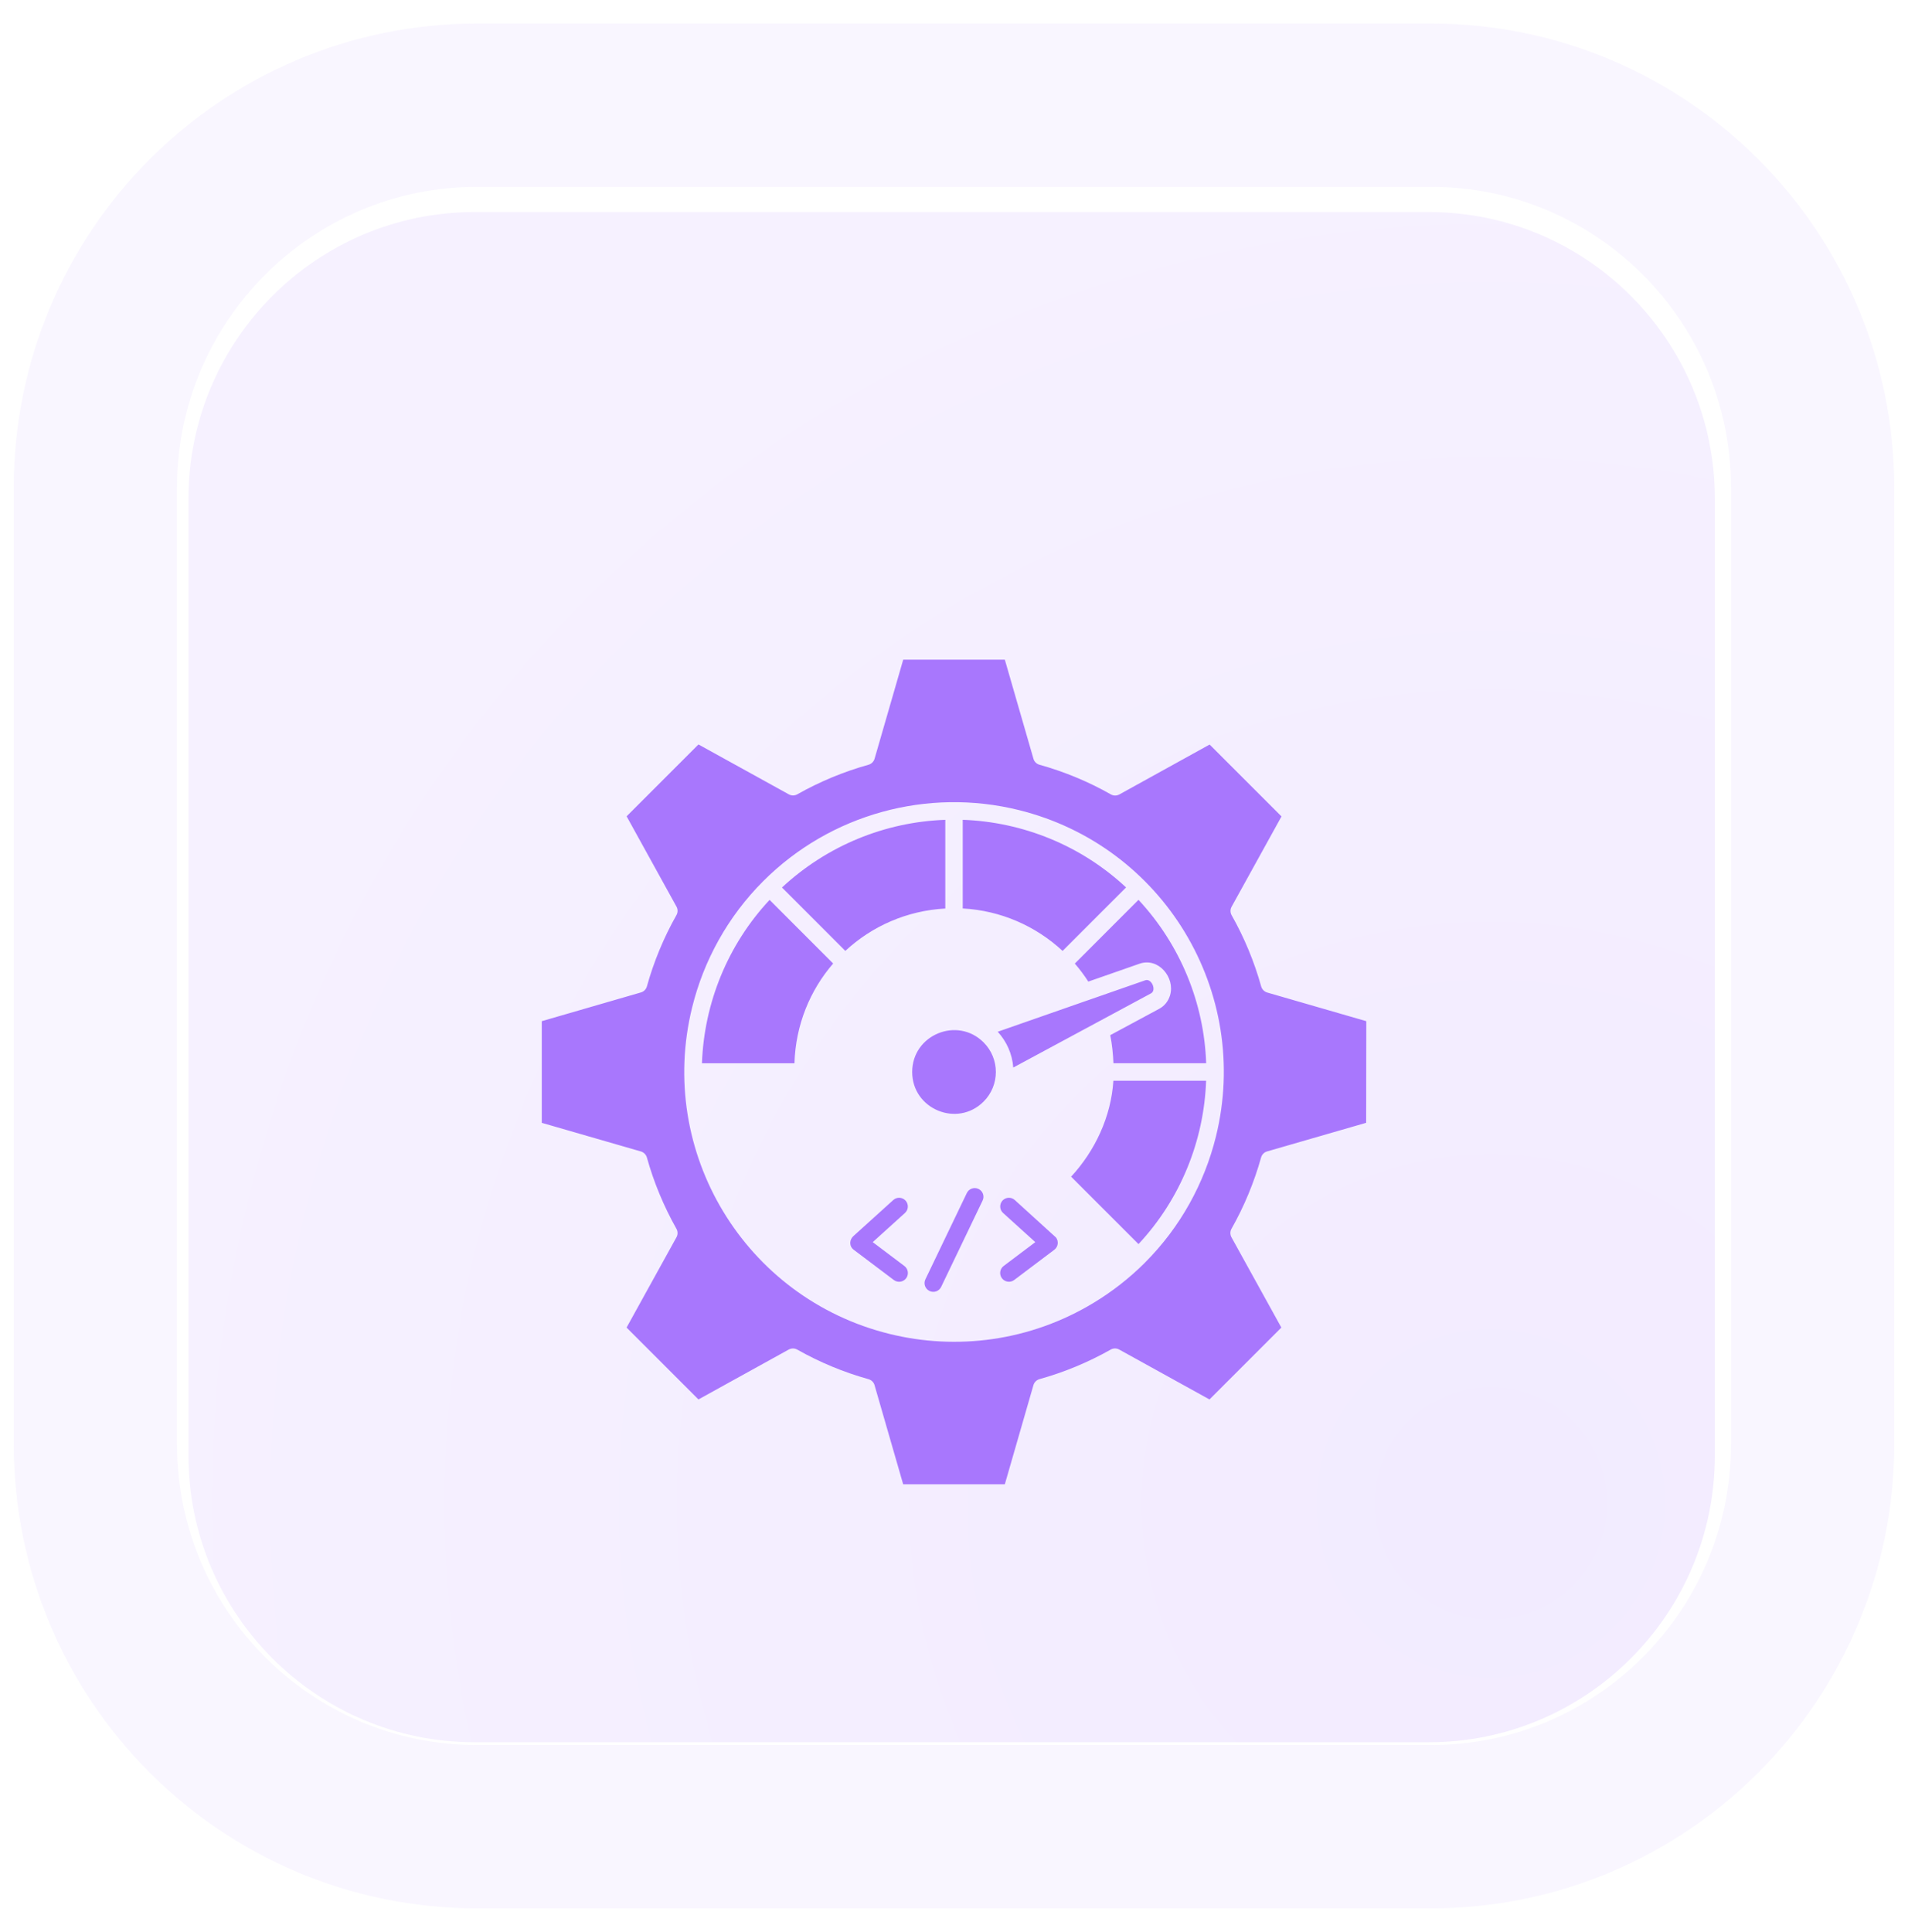
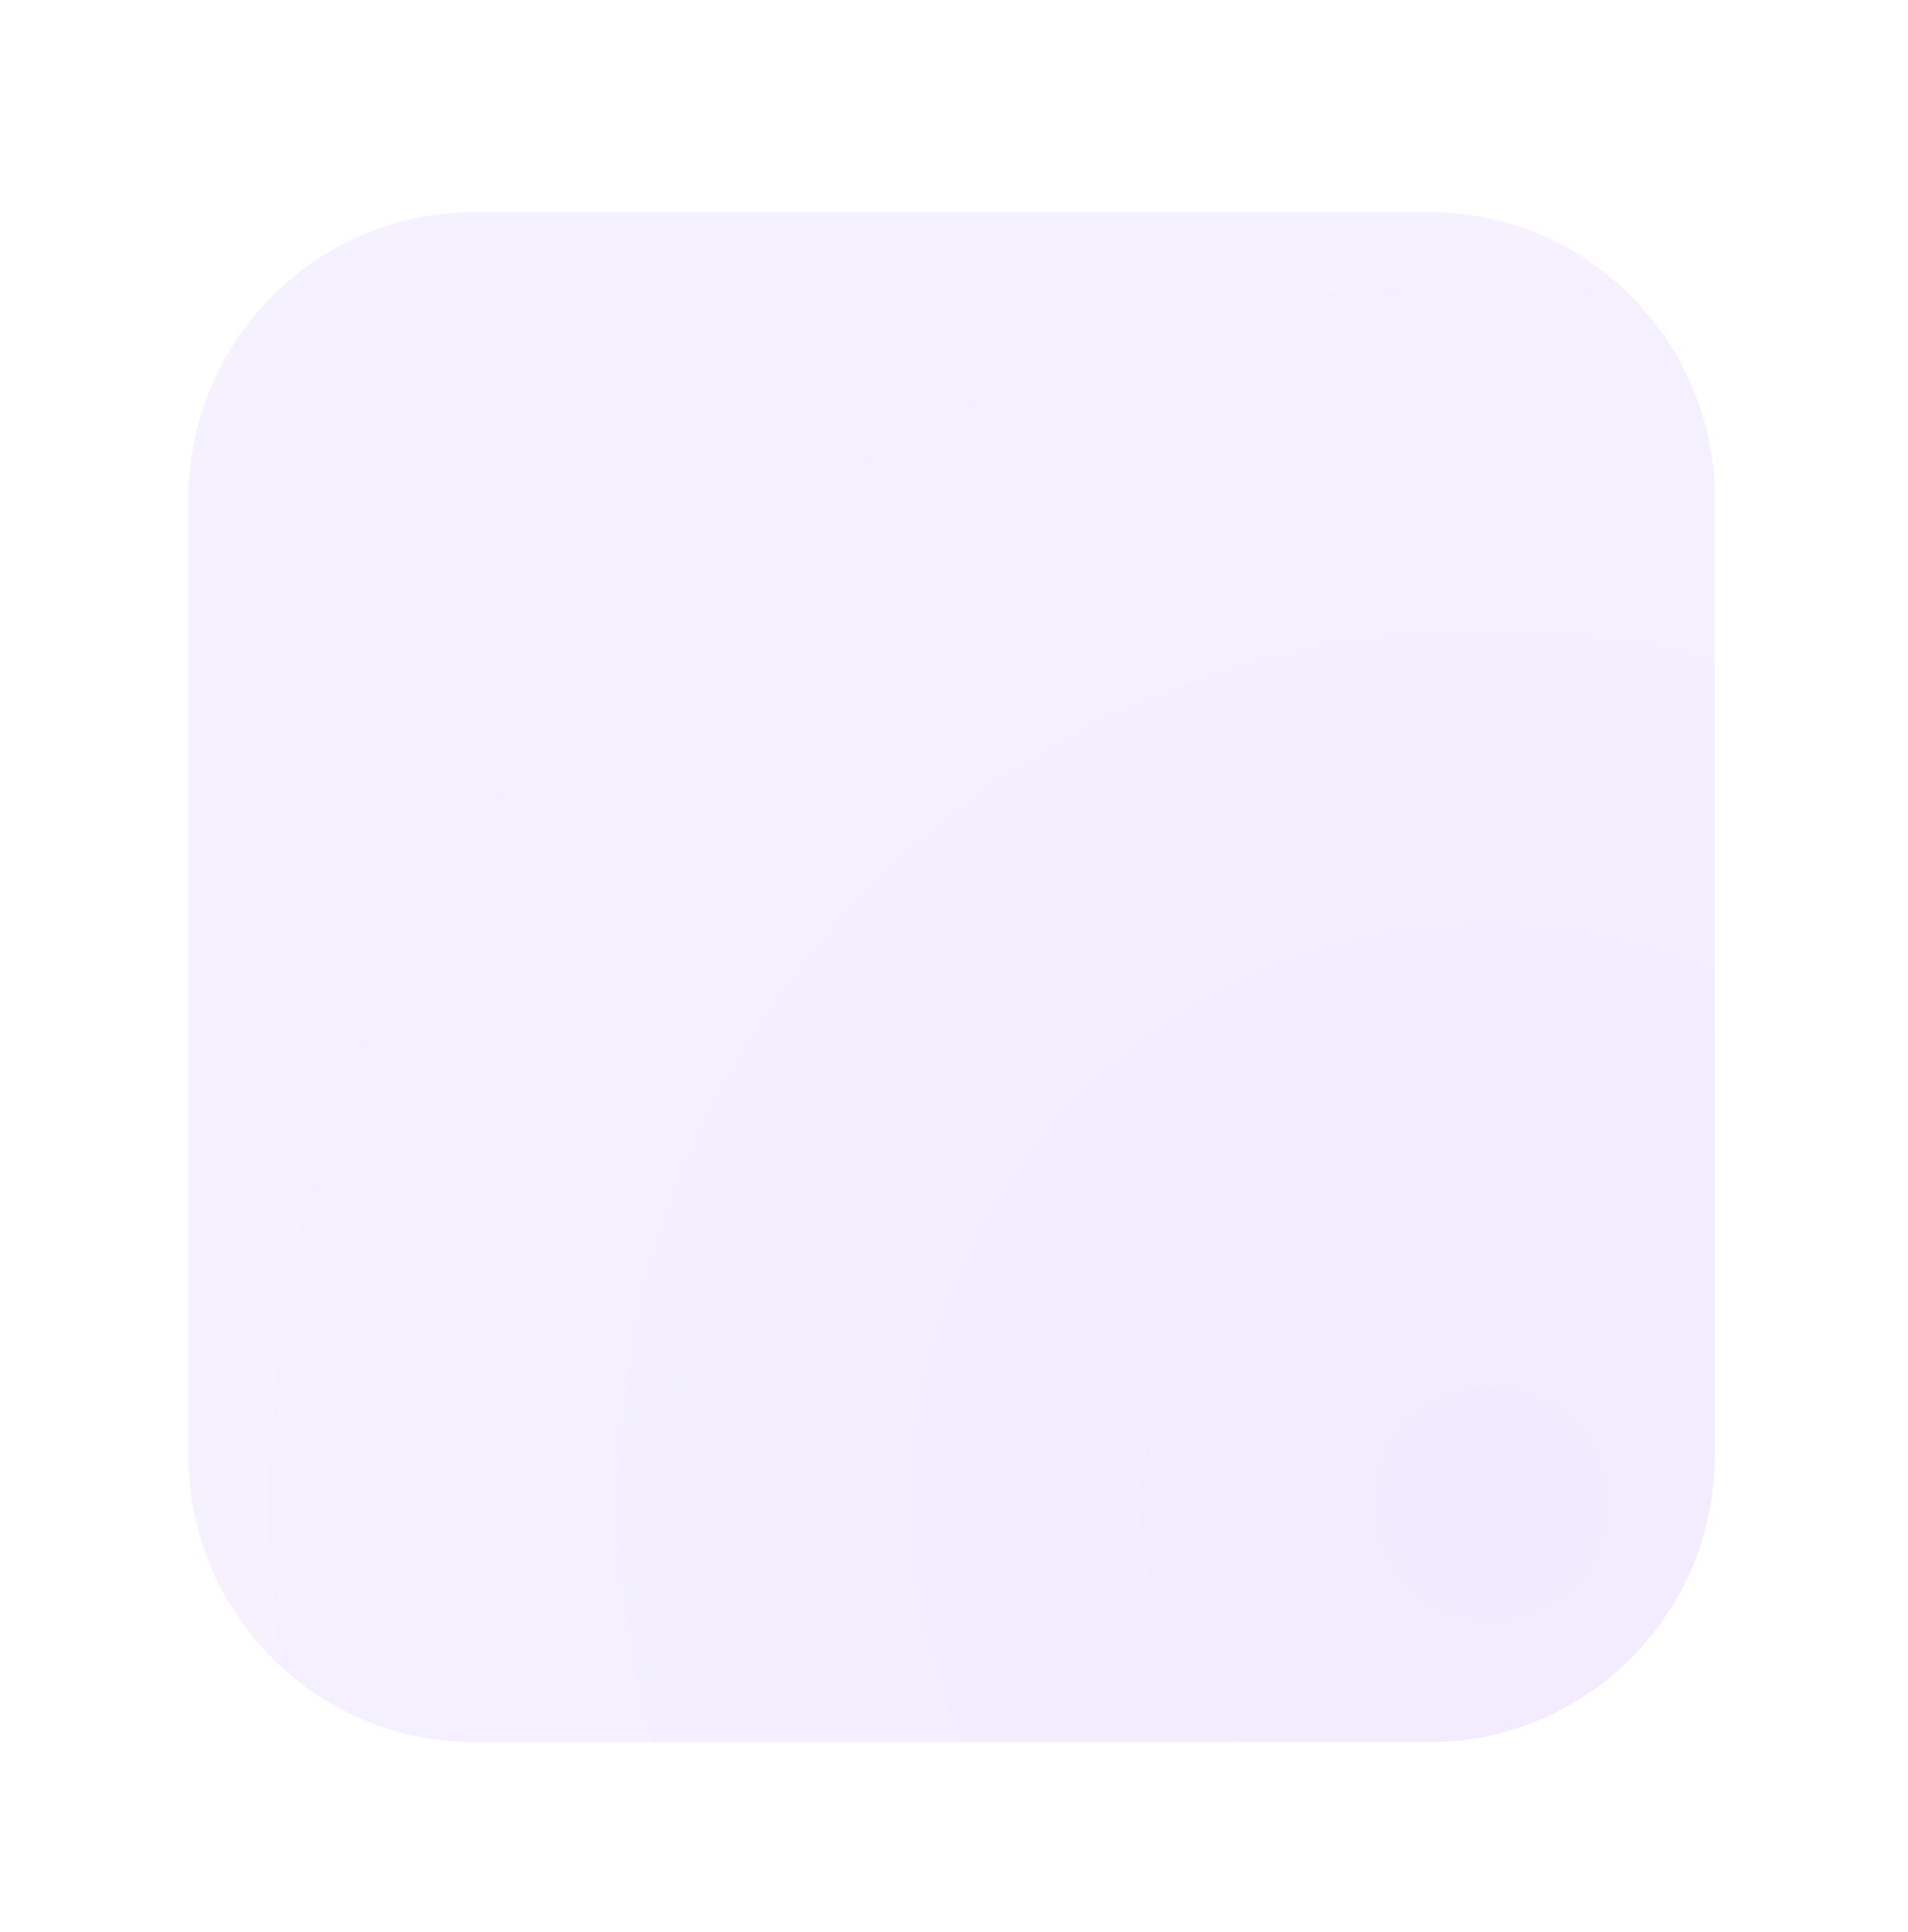
<svg xmlns="http://www.w3.org/2000/svg" width="81" height="82" viewBox="0 0 81 82" fill="none">
  <path d="M60.65 9H20.15C13.44 9 8 14.452 8 21.178V61.772C8 68.498 13.44 73.951 20.15 73.951H60.65C67.36 73.951 72.8 68.498 72.8 61.772V21.178C72.8 14.452 67.36 9 60.65 9Z" fill="url(#paint0_radial_199_35)" />
-   <path d="M60.75 4.465H20.25C11.303 4.465 4.05 11.735 4.05 20.703V61.297C4.05 70.265 11.303 77.535 20.25 77.535H60.75C69.697 77.535 76.95 70.265 76.95 61.297V20.703C76.95 11.735 69.697 4.465 60.75 4.465Z" stroke="#A877FD" stroke-opacity="0.07" stroke-width="6.931" />
  <g filter="url(#filter0_d_199_35)">
-     <path fill-rule="evenodd" clip-rule="evenodd" d="M41.045 46.638C41.134 46.453 41.355 46.376 41.541 46.464C41.725 46.553 41.804 46.773 41.714 46.959L39.955 50.622C39.867 50.807 39.646 50.886 39.46 50.796C39.276 50.708 39.196 50.487 39.286 50.301L41.045 46.638ZM43.056 50.33C42.893 50.453 42.658 50.421 42.535 50.257C42.411 50.093 42.443 49.859 42.608 49.735L43.952 48.723L42.583 47.484C42.432 47.347 42.42 47.112 42.557 46.961C42.694 46.81 42.929 46.798 43.08 46.935L44.83 48.526C44.954 48.69 44.922 48.924 44.757 49.048L43.056 50.33ZM38.395 49.737C38.558 49.86 38.591 50.093 38.468 50.258C38.344 50.421 38.111 50.455 37.946 50.331L36.244 49.048C36.039 48.894 36.055 48.612 36.241 48.456L37.922 46.935C38.073 46.798 38.308 46.81 38.445 46.961C38.582 47.113 38.57 47.347 38.419 47.484L37.05 48.723L38.395 49.737ZM33.727 41.13C33.777 39.495 34.392 38.028 35.37 36.896L32.671 34.196C30.898 36.095 29.892 38.569 29.8 41.13H33.727ZM35.887 36.361L33.197 33.67C35.108 31.891 37.582 30.885 40.131 30.798V34.563C38.506 34.65 37.018 35.31 35.887 36.361ZM40.871 34.56C42.474 34.647 43.963 35.297 45.11 36.362L47.805 33.667C45.906 31.894 43.432 30.888 40.871 30.797L40.871 34.56ZM45.629 36.899L48.333 34.194C50.112 36.106 51.118 38.58 51.205 41.129H47.269C47.251 40.722 47.212 40.33 47.133 39.938L49.214 38.818C49.441 38.696 49.599 38.49 49.671 38.251C49.898 37.496 49.182 36.624 48.376 36.905L46.202 37.664C46.029 37.396 45.837 37.139 45.629 36.899ZM46.177 38.46C46.168 38.463 46.158 38.467 46.148 38.469L42.356 39.793C42.729 40.199 42.972 40.728 43.016 41.312L48.863 38.164C49.111 38.03 48.884 37.516 48.621 37.608L46.177 38.46ZM47.266 41.871C47.17 43.395 46.491 44.842 45.472 45.945L48.333 48.806C50.106 46.907 51.112 44.433 51.203 41.872L47.266 41.871ZM48.618 49.581C50.109 48.086 51.128 46.229 51.619 44.243C53.134 38.101 49.386 31.897 43.245 30.382C39.383 29.429 35.258 30.544 32.402 33.4C30.902 34.9 29.876 36.763 29.384 38.757C27.869 44.895 31.62 51.102 37.759 52.618C40.605 53.32 43.717 52.936 46.423 51.302C47.226 50.817 47.947 50.249 48.584 49.616L48.618 49.581ZM41.757 40.245C42.45 40.938 42.45 42.063 41.757 42.757C40.641 43.873 38.725 43.078 38.725 41.501C38.725 39.923 40.641 39.129 41.757 40.245ZM45.679 28.995C45.171 28.785 44.655 28.606 44.13 28.46C44.01 28.427 43.909 28.334 43.873 28.206L42.658 24H38.344L37.132 28.192C37.1 28.317 37.004 28.422 36.871 28.46C36.347 28.606 35.83 28.785 35.323 28.995C34.821 29.204 34.333 29.44 33.864 29.706C33.752 29.776 33.609 29.785 33.487 29.716L29.652 27.599L26.602 30.649L28.719 34.483C28.779 34.591 28.783 34.728 28.716 34.844C28.18 35.791 27.754 36.819 27.463 37.867C27.43 37.987 27.337 38.088 27.209 38.124L23 39.344V43.659L27.193 44.87C27.318 44.902 27.424 44.998 27.462 45.13C27.608 45.655 27.786 46.171 27.997 46.679C28.206 47.181 28.442 47.668 28.707 48.139C28.777 48.251 28.786 48.394 28.718 48.516L26.6 52.349L29.651 55.4L33.484 53.282C33.593 53.223 33.73 53.218 33.847 53.285C34.794 53.822 35.821 54.247 36.87 54.54C36.99 54.574 37.091 54.666 37.127 54.794L38.342 59H42.658L43.868 54.807C43.9 54.682 43.996 54.576 44.129 54.538C44.653 54.392 45.17 54.214 45.678 54.003C46.179 53.794 46.667 53.558 47.136 53.293C47.248 53.223 47.391 53.214 47.513 53.282L51.346 55.4L54.397 52.349L52.279 48.516C52.22 48.407 52.215 48.27 52.282 48.153C52.819 47.206 53.244 46.177 53.537 45.13C53.571 45.01 53.663 44.909 53.791 44.873L57.997 43.658L58.003 39.344L53.81 38.132C53.685 38.1 53.58 38.004 53.541 37.871C53.395 37.347 53.217 36.83 53.006 36.322C52.798 35.821 52.561 35.333 52.296 34.864C52.226 34.752 52.217 34.609 52.285 34.487L54.403 30.654L51.352 27.603L47.519 29.721C47.409 29.78 47.273 29.785 47.158 29.718C46.679 29.445 46.187 29.206 45.679 28.995Z" fill="#A877FD" />
-   </g>
+     </g>
  <defs>
    <filter id="filter0_d_199_35" x="19" y="24" width="43.003" height="43" filterUnits="userSpaceOnUse" color-interpolation-filters="sRGB">
      <feFlood flood-opacity="0" result="BackgroundImageFix" />
      <feColorMatrix in="SourceAlpha" type="matrix" values="0 0 0 0 0 0 0 0 0 0 0 0 0 0 0 0 0 0 127 0" result="hardAlpha" />
      <feOffset dy="4" />
      <feGaussianBlur stdDeviation="2" />
      <feComposite in2="hardAlpha" operator="out" />
      <feColorMatrix type="matrix" values="0 0 0 0 0 0 0 0 0 0 0 0 0 0 0 0 0 0 0.25 0" />
      <feBlend mode="normal" in2="BackgroundImageFix" result="effect1_dropShadow_199_35" />
      <feBlend mode="normal" in="SourceGraphic" in2="effect1_dropShadow_199_35" result="shape" />
    </filter>
    <radialGradient id="paint0_radial_199_35" cx="0" cy="0" r="1" gradientUnits="userSpaceOnUse" gradientTransform="translate(63.282 64.208) rotate(-112.513) scale(59.762 59.664)">
      <stop stop-color="#F2EBFF" />
      <stop offset="1" stop-color="#F6F1FF" />
    </radialGradient>
  </defs>
</svg>